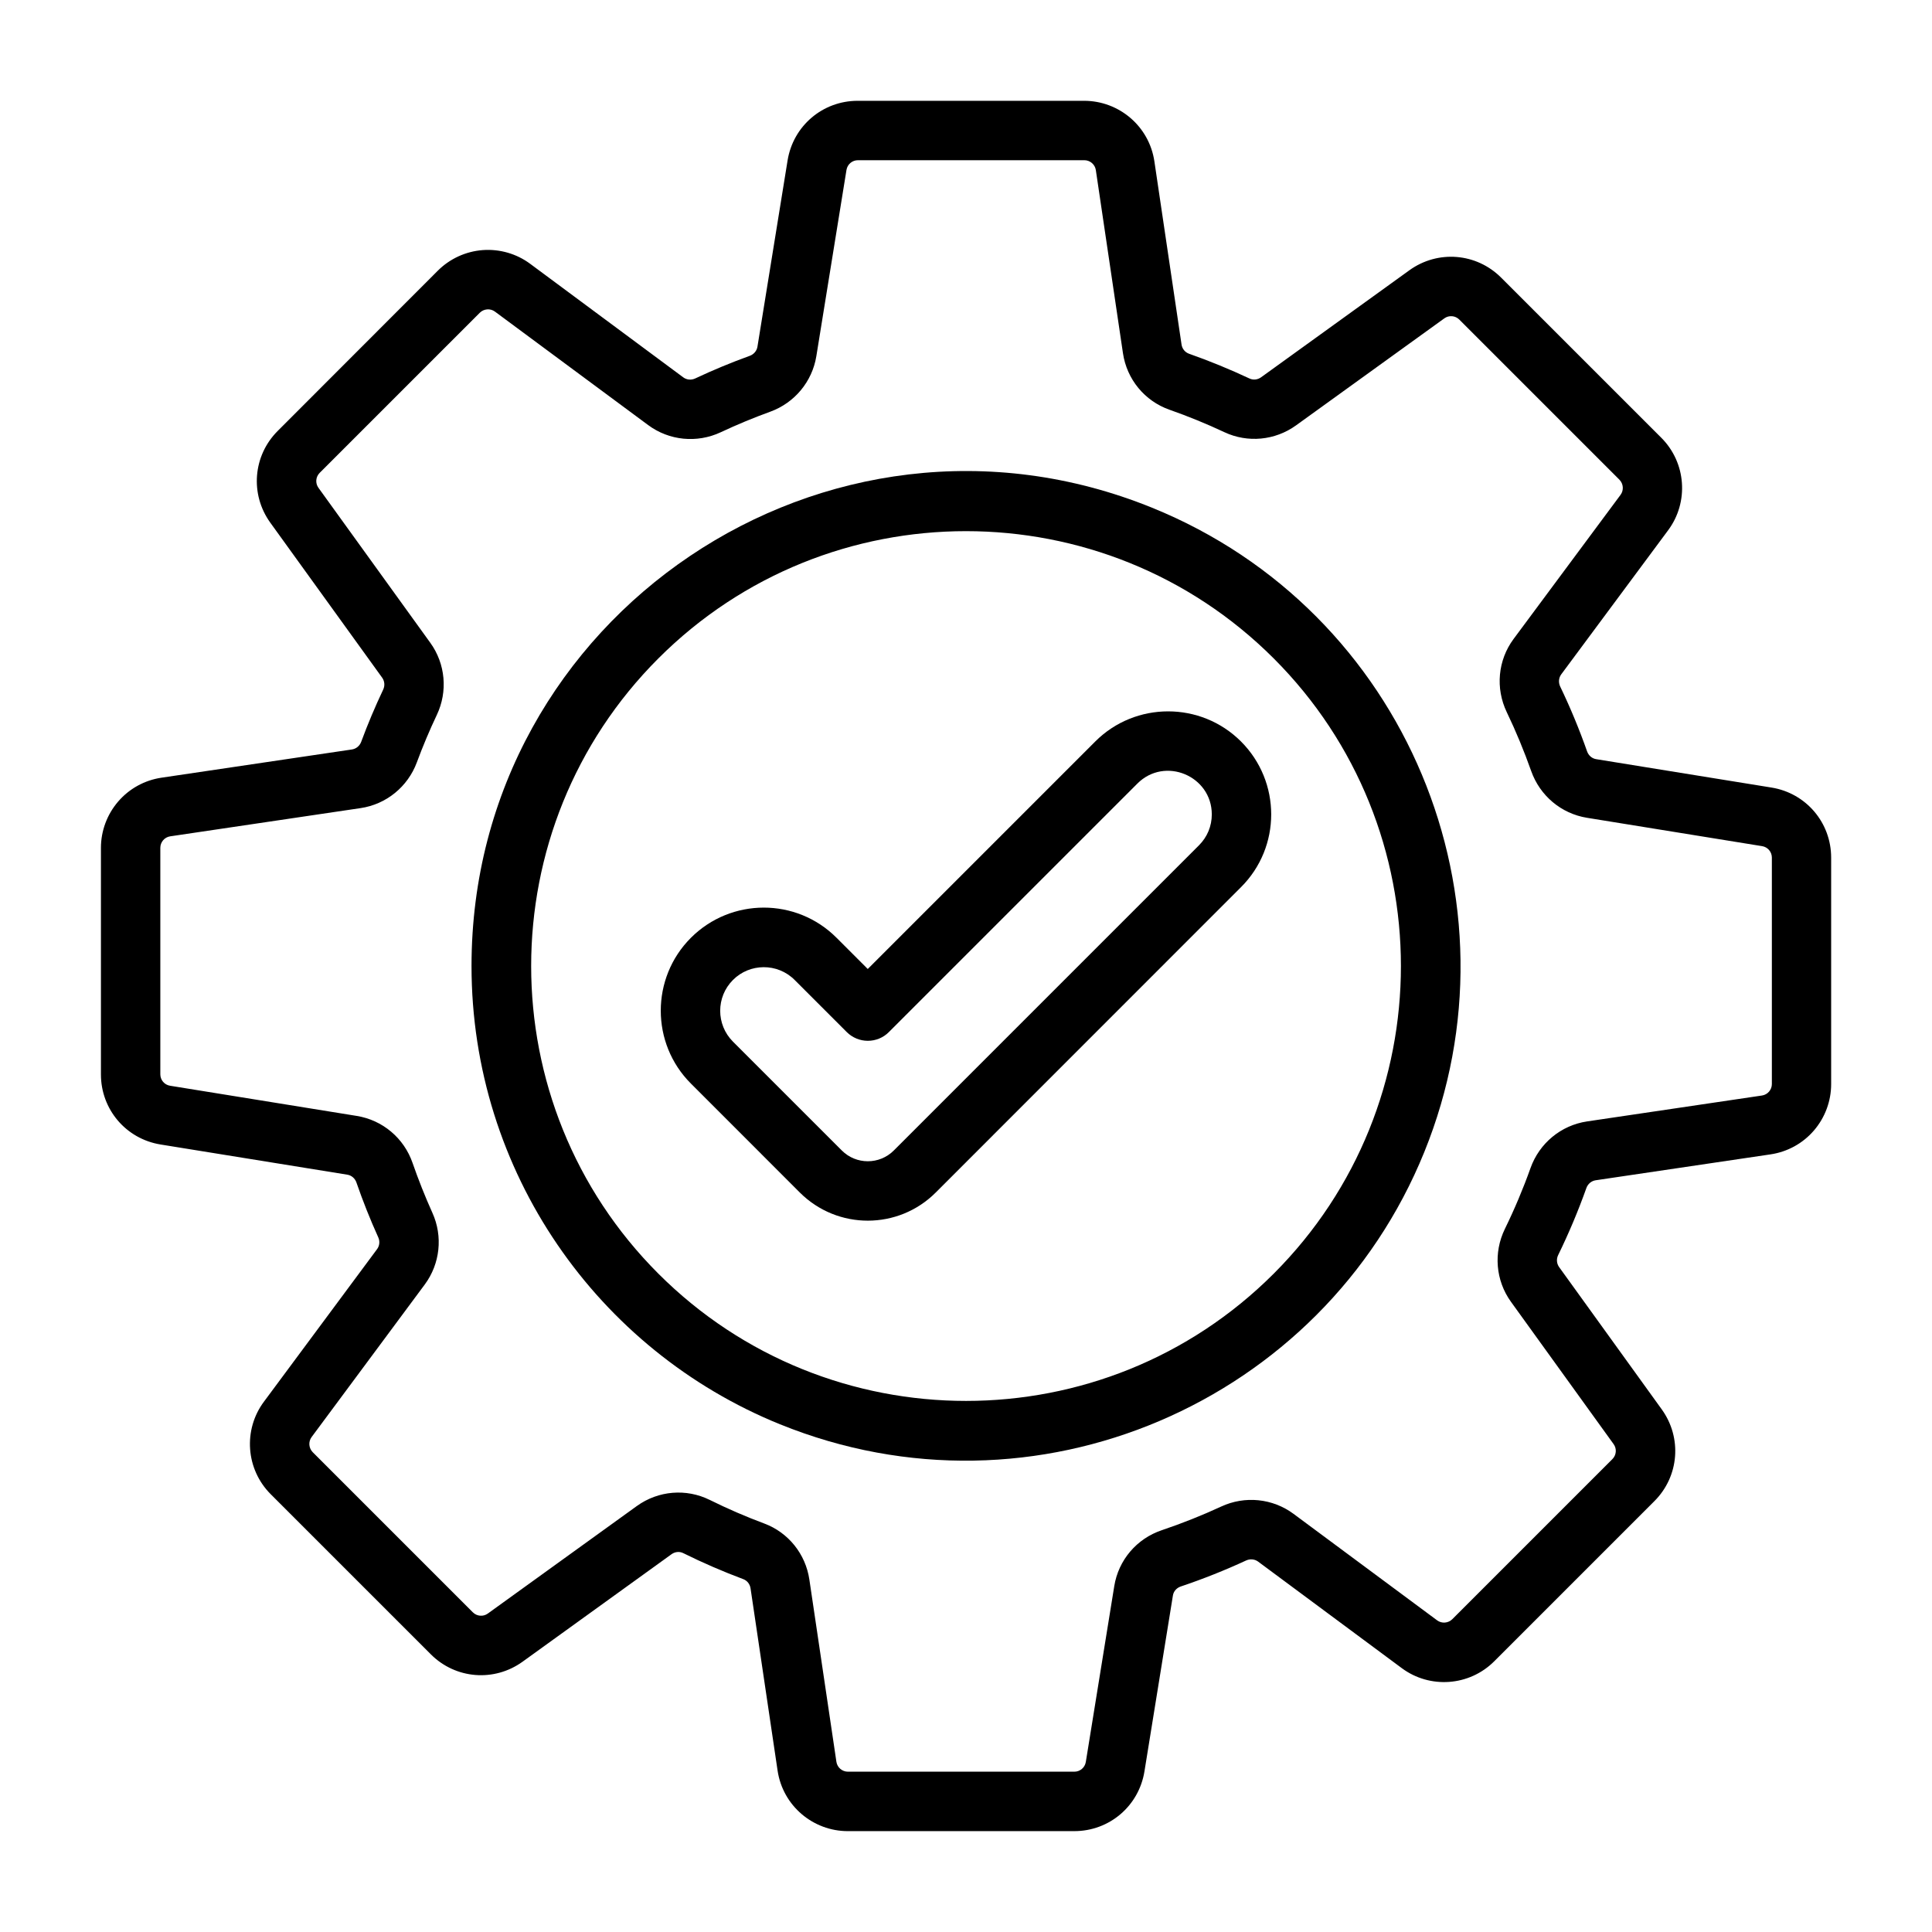
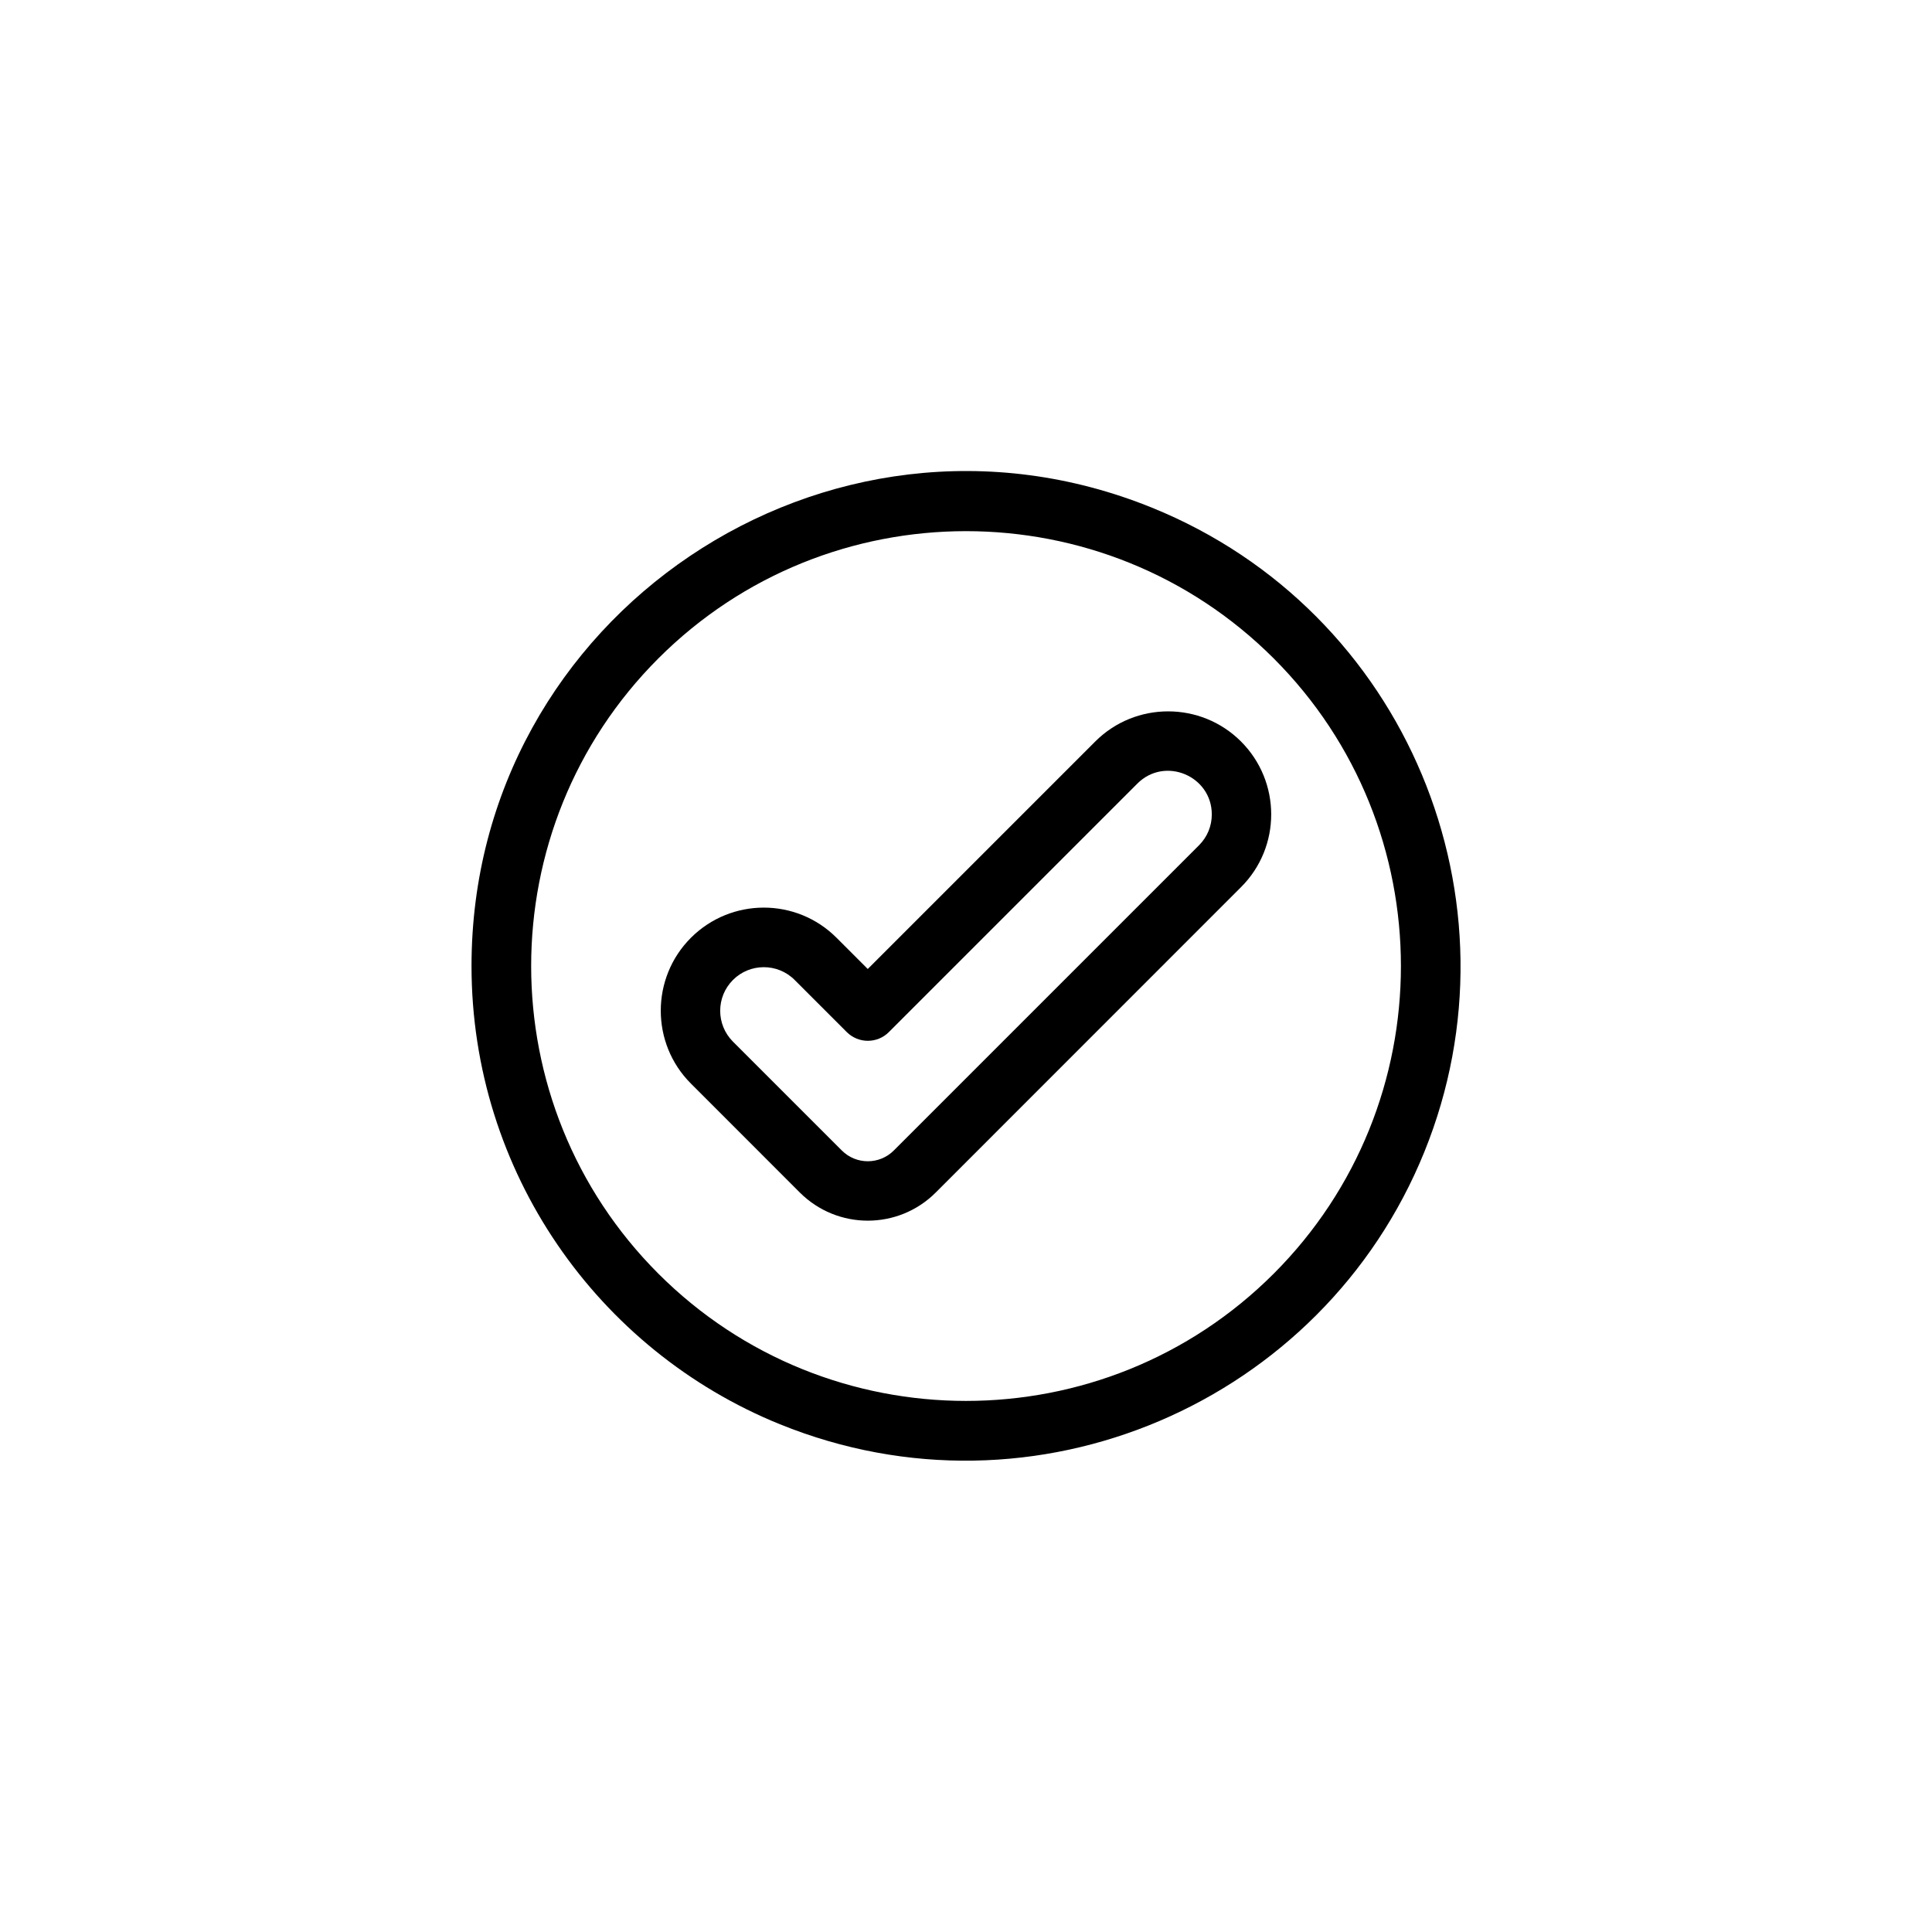
<svg xmlns="http://www.w3.org/2000/svg" fill="#000000" width="800px" height="800px" version="1.1" viewBox="144 144 512 512">
  <g>
-     <path d="m428.7 629.27h-60.02c-9.184 0-17.223-6.688-18.613-16.051l-7.168-48.312c-0.168-1.105-0.898-2.027-1.898-2.406-5.41-2.027-10.77-4.344-15.934-6.906-0.988-0.496-2.172-0.379-3.098 0.285l-39.48 28.488c-7.531 5.426-17.758 4.606-24.312-1.953l-42.434-42.434c-6.621-6.621-7.336-17.078-1.809-24.508l29.996-40.441c0.664-0.898 0.781-2.094 0.312-3.121-2.144-4.734-4.086-9.625-5.789-14.543-0.379-1.094-1.312-1.898-2.418-2.066l-49.484-8c-9.156-1.484-15.805-9.289-15.805-18.574v-60.02c0-4.516 1.625-8.871 4.566-12.293 2.941-3.422 7.023-5.66 11.484-6.32l50.473-7.481c1.105-0.168 2.043-0.938 2.445-2.016 1.73-4.684 3.695-9.34 5.828-13.84 0.496-1.039 0.391-2.25-0.262-3.16l-29.645-41.078c-5.426-7.531-4.606-17.758 1.953-24.312l42.43-42.469c3.188-3.188 7.426-5.125 11.914-5.465 4.5-0.324 8.977 0.961 12.594 3.656l40.547 30.074c0.91 0.676 2.121 0.781 3.176 0.285 4.695-2.211 9.562-4.227 14.453-5.996 1.066-0.391 1.848-1.312 2.027-2.406l7.988-49.367c1.484-9.156 9.289-15.805 18.574-15.805h60.02c9.184 0 17.223 6.688 18.613 16.051l7.195 48.535c0.168 1.133 0.922 2.055 1.965 2.434 5.438 1.914 10.824 4.125 16.039 6.57 0.988 0.469 2.16 0.34 3.082-0.324l39.297-28.359c7.531-5.426 17.758-4.606 24.312 1.953l42.449 42.441c6.621 6.621 7.336 17.078 1.809 24.508l-28.332 38.191c-0.676 0.922-0.781 2.144-0.273 3.227 2.68 5.566 5.074 11.355 7.129 17.184 0.391 1.105 1.312 1.898 2.434 2.066l46.438 7.519c9.156 1.484 15.805 9.289 15.805 18.574v60.02c0 4.516-1.625 8.871-4.566 12.293s-7.023 5.66-11.484 6.32l-46.363 6.867c-1.117 0.168-2.066 0.961-2.457 2.066-2.144 6.023-4.656 11.992-7.465 17.742-0.52 1.055-0.418 2.277 0.246 3.199l27.199 37.711c5.426 7.531 4.606 17.758-1.953 24.312l-42.445 42.445c-6.621 6.621-17.078 7.336-24.508 1.809l-38.062-28.227c-0.898-0.664-2.121-0.781-3.176-0.301-5.621 2.602-11.445 4.918-17.328 6.894-1.105 0.379-1.914 1.289-2.082 2.406l-7.543 46.621c-1.492 9.156-9.297 15.805-18.586 15.805zm-96.641-87.793c4.695 2.328 9.562 4.438 14.477 6.269 6.375 2.379 10.953 8.066 11.953 14.844l7.168 48.312c0.223 1.496 1.523 2.613 3.043 2.613h60.02c1.508 0 2.785-1.078 3.031-2.574l7.543-46.621c1.117-6.894 5.945-12.566 12.605-14.805 5.332-1.797 10.629-3.902 15.738-6.269 6.281-2.914 13.633-2.16 19.16 1.938l38.062 28.227c1.211 0.898 2.926 0.766 4.008-0.301l42.434-42.434c1.066-1.066 1.211-2.746 0.324-3.969l-27.199-37.711c-4.07-5.633-4.684-13.047-1.613-19.332 2.551-5.215 4.84-10.641 6.789-16.117 2.356-6.594 8.09-11.332 14.984-12.359l46.363-6.867c1.496-0.223 2.613-1.523 2.613-3.031v-60.02c0-1.508-1.078-2.785-2.574-3.031l-46.438-7.519c-6.805-1.105-12.449-5.84-14.766-12.383-1.875-5.293-4.047-10.551-6.477-15.609-3.043-6.348-2.356-13.789 1.82-19.41l28.34-38.184c0.898-1.211 0.766-2.926-0.301-4.008l-42.434-42.434c-1.066-1.066-2.746-1.211-3.969-0.324l-39.297 28.359c-5.555 4.008-12.824 4.695-18.98 1.809-4.734-2.223-9.641-4.227-14.57-5.957-6.57-2.316-11.293-8.051-12.32-14.973l-7.188-48.535c-0.223-1.496-1.523-2.613-3.031-2.613h-60.02c-1.508 0-2.785 1.078-3.031 2.574l-7.988 49.367c-1.094 6.727-5.762 12.359-12.203 14.699-4.438 1.613-8.859 3.445-13.125 5.449-6.309 2.953-13.672 2.223-19.238-1.898l-40.609-30.074c-1.211-0.898-2.926-0.766-4.008 0.301l-42.434 42.43c-1.066 1.066-1.211 2.746-0.324 3.969l29.645 41.078c4.008 5.555 4.672 12.879 1.719 19.109-1.938 4.086-3.719 8.324-5.293 12.566-2.394 6.465-8.105 11.121-14.895 12.125l-50.473 7.481c-1.496 0.223-2.613 1.523-2.613 3.043v60.02c0 1.508 1.078 2.785 2.574 3.031l49.484 8c6.844 1.105 12.516 5.879 14.789 12.461 1.547 4.461 3.316 8.91 5.254 13.215 2.824 6.231 2.043 13.516-2.016 18.992l-29.996 40.441c-0.898 1.211-0.766 2.926 0.301 4.008l42.434 42.434c1.066 1.066 2.746 1.211 3.969 0.324l39.48-28.488c5.731-4.133 13.145-4.68 19.297-1.637z" />
    <path d="m350.7 521.45c-48.324-19.602-81.742-66.941-81.742-121.45 0-92.906 94.309-156.37 180.35-121.45 67.512 27.383 99.109 104.31 72.145 170.75-26.953 66.445-103.23 99.551-170.75 72.145zm-32.219-202.97c-44.957 44.957-44.957 118.1 0 163.06 44.957 44.957 118.1 44.957 163.06 0 44.957-44.957 44.957-118.1 0-163.06-44.969-44.945-118.09-44.969-163.06 0z" />
    <path d="m355.96 460.03-28.867-28.879c-10.641-10.641-10.641-27.969 0-38.621 10.652-10.652 27.953-10.691 38.609 0l8.262 8.262 60.293-60.293c10.641-10.641 27.969-10.641 38.621 0 10.652 10.652 10.691 27.953 0 38.609l-80.898 80.922c-9.91 9.914-26.016 9.977-36.02 0zm11.137-11.133c3.797 3.797 9.965 3.797 13.762 0l80.898-80.898c2.184-2.184 3.383-5.086 3.383-8.168 0-10.211-12.438-15.469-19.734-8.168l-65.859 65.859c-1.469 1.484-3.473 2.301-5.566 2.301-2.082 0-4.086-0.832-5.566-2.301l-13.828-13.828c-4.566-4.566-11.914-4.449-16.34 0-4.516 4.516-4.516 11.836 0 16.352z" />
  </g>
</svg>